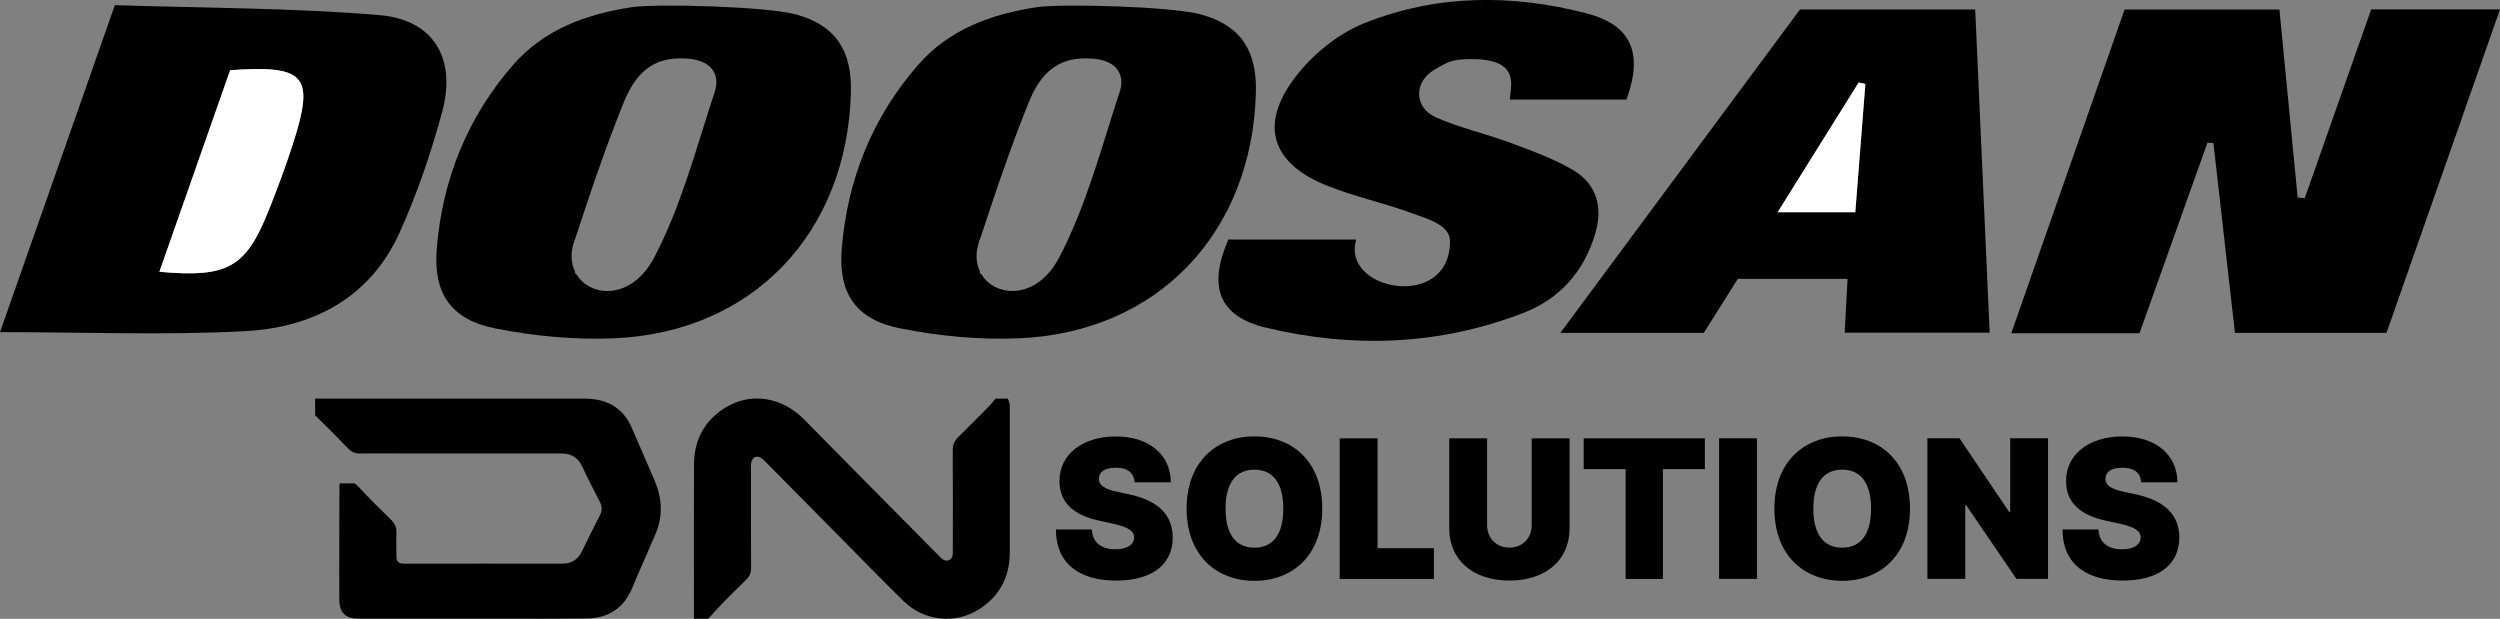
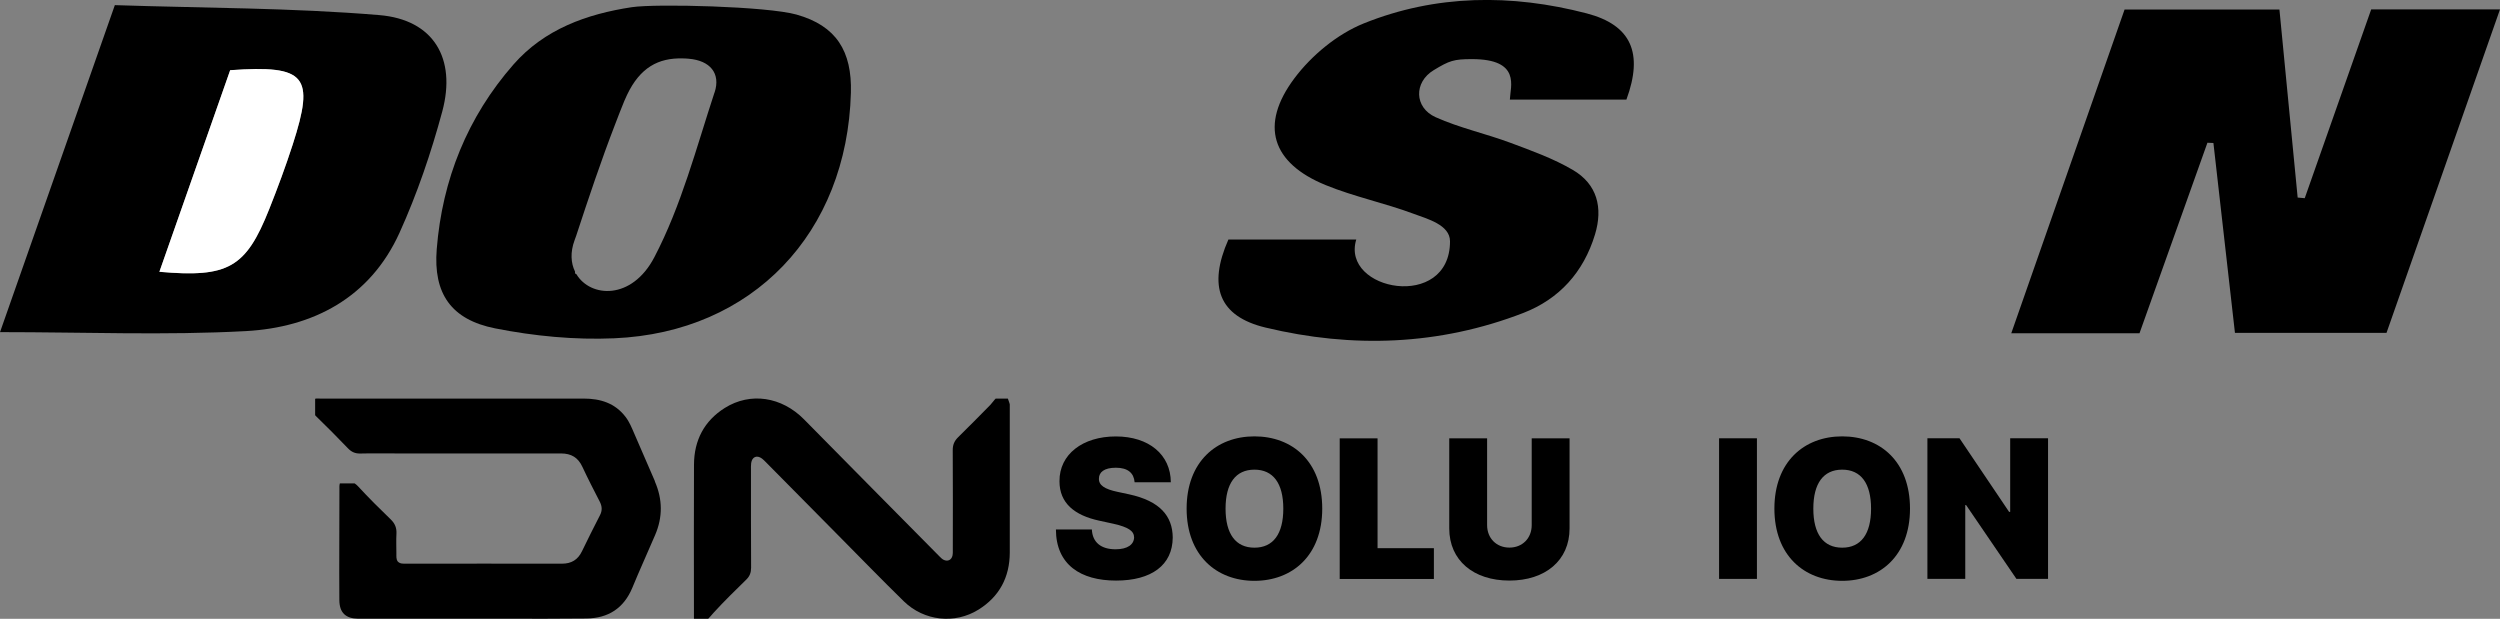
<svg xmlns="http://www.w3.org/2000/svg" width="202" height="50" viewBox="0 0 202 50" fill="none">
  <rect x="0" y="0" width="202" height="50" fill="#808080" stroke="none" />
  <path d="M184.178 0.769C184.678 5.909 185.162 10.936 185.651 15.962L186.223 16.014C188.004 10.951 189.786 5.894 191.593 0.758H202C198.895 9.601 195.852 18.288 192.829 26.898H180.584C180.002 21.752 179.421 16.653 178.844 11.554L178.36 11.533C176.527 16.668 174.699 21.804 172.871 26.929H162.51C165.595 18.112 168.612 9.492 171.666 0.769H184.178Z" fill="black" />
  <path d="M0 26.841C3.074 18.081 6.107 9.445 9.279 0.415C16.442 0.654 23.568 0.628 30.648 1.22C35.03 1.584 36.889 4.715 35.736 9.004C34.835 12.348 33.702 15.671 32.276 18.818C29.891 24.073 25.278 26.456 19.866 26.753C13.357 27.106 6.812 26.836 0.005 26.836L0 26.841ZM18.599 5.67C16.699 11.086 14.804 16.476 12.878 21.965C18.455 22.458 19.876 21.617 21.75 16.907C22.435 15.183 23.084 13.444 23.651 11.684C25.448 6.133 24.742 5.245 18.599 5.676V5.67Z" fill="black" />
-   <path d="M145.441 0.763H159.596C159.987 9.508 160.373 18.133 160.765 26.882H149.05C149.127 25.418 149.2 24.058 149.282 22.531H140.415L137.67 26.893H126.079C132.691 17.972 139.071 9.362 145.441 0.763ZM149.91 17.151C150.193 13.568 150.456 10.183 150.724 6.792L150.188 6.667C148.062 10.069 145.94 13.464 143.638 17.151H149.915H149.91Z" fill="black" />
  <path d="M99.247 19.353H109.586C108.314 23.512 117.161 25.143 117.161 19.498C117.161 18.159 115.307 17.681 114.226 17.276C111.888 16.404 109.411 15.895 107.11 14.955C102.764 13.179 101.754 10.11 104.586 6.33C105.977 4.471 108.052 2.757 110.184 1.895C116.013 -0.457 122.14 -0.498 128.201 1.08C131.821 2.025 132.794 4.294 131.414 8.049H121.996C122.032 7.005 122.918 4.777 118.937 4.777C117.47 4.777 117.115 4.897 115.843 5.67C114.231 6.641 114.262 8.692 116.002 9.471C117.938 10.339 120.05 10.796 122.042 11.538C123.757 12.177 125.513 12.81 127.083 13.729C129.051 14.877 129.535 16.777 128.875 18.948C127.954 21.991 125.987 24.161 123.093 25.283C116.291 27.916 109.272 28.154 102.254 26.467C98.474 25.558 97.589 23.128 99.257 19.348L99.247 19.353Z" fill="black" />
  <path d="M18.599 5.67C24.742 5.239 25.442 6.127 23.651 11.678C23.079 13.444 22.435 15.183 21.75 16.902C19.876 21.617 18.455 22.458 12.878 21.96C14.804 16.471 16.699 11.081 18.599 5.665V5.67Z" fill="white" />
-   <path d="M97.089 1.179C94.705 0.509 85.72 0.286 83.763 0.582C80.127 1.137 76.719 2.352 74.211 5.213C70.493 9.456 68.459 14.508 68.011 20.127C67.723 23.72 69.175 25.828 72.738 26.534C75.879 27.157 79.165 27.474 82.357 27.334C93.552 26.851 101.167 18.818 101.476 7.493C101.569 4.133 100.297 2.082 97.084 1.179H97.089ZM90.457 7.472C88.979 11.959 87.779 16.606 85.596 20.781C83.768 24.281 80.431 24.047 79.293 22.152C79.257 22.131 79.221 22.11 79.185 22.09C79.185 22.043 79.185 21.996 79.185 21.944C78.85 21.259 78.789 20.386 79.149 19.41C79.195 19.291 79.237 19.166 79.283 19.041C80.277 16.014 81.286 12.992 82.434 10.022C82.671 9.399 82.913 8.776 83.166 8.163C83.238 7.986 83.315 7.82 83.392 7.659C84.437 5.468 85.91 4.663 87.898 4.72C88.057 4.72 88.217 4.731 88.377 4.746C90.097 4.891 90.972 5.925 90.462 7.472H90.457Z" fill="black" />
  <path d="M64.366 1.179C61.981 0.509 52.996 0.286 51.039 0.582C47.404 1.137 43.995 2.352 41.487 5.213C37.77 9.456 35.736 14.508 35.288 20.127C34.999 23.72 36.452 25.828 40.015 26.534C43.156 27.157 46.441 27.474 49.634 27.334C60.828 26.851 68.444 18.818 68.753 7.493C68.846 4.133 67.574 2.082 64.361 1.179H64.366ZM57.733 7.472C56.256 11.959 55.056 16.606 52.873 20.781C51.044 24.281 47.708 24.047 46.57 22.152C46.534 22.131 46.498 22.11 46.462 22.09C46.462 22.043 46.462 21.996 46.462 21.944C46.127 21.259 46.065 20.386 46.426 19.41C46.472 19.291 46.513 19.166 46.559 19.041C47.553 16.014 48.563 12.992 49.711 10.022C49.948 9.399 50.19 8.776 50.442 8.163C50.514 7.986 50.591 7.82 50.669 7.659C51.714 5.468 53.187 4.663 55.174 4.72C55.334 4.72 55.493 4.731 55.653 4.746C57.373 4.891 58.248 5.925 57.739 7.472H57.733Z" fill="black" />
-   <path d="M149.91 17.146H143.633C145.935 13.464 148.062 10.063 150.183 6.662L150.719 6.787C150.451 10.172 150.188 13.558 149.905 17.146H149.91Z" fill="white" />
  <path d="M52.924 38.898C52.363 37.621 51.817 36.333 51.256 35.05C51.05 34.578 50.864 34.1 50.545 33.685C49.69 32.563 48.501 32.205 47.162 32.205C40.061 32.205 32.955 32.205 25.854 32.205C25.726 32.205 25.592 32.184 25.463 32.221V33.55C25.489 33.581 25.52 33.612 25.551 33.643C26.421 34.484 27.27 35.346 28.11 36.219C28.398 36.52 28.697 36.655 29.119 36.645C30.159 36.619 31.199 36.639 32.239 36.639C36.601 36.639 40.968 36.65 45.329 36.639C46.158 36.639 46.709 36.967 47.059 37.725C47.502 38.675 47.981 39.605 48.46 40.534C48.65 40.908 48.676 41.251 48.475 41.635C47.981 42.601 47.492 43.566 47.023 44.543C46.693 45.228 46.173 45.545 45.411 45.545C41.209 45.535 37.013 45.545 32.811 45.545C32.574 45.545 32.332 45.566 32.142 45.373C31.997 45.176 32.033 44.948 32.028 44.73C32.028 44.195 32.003 43.66 32.033 43.13C32.059 42.653 31.915 42.3 31.565 41.962C30.669 41.1 29.783 40.217 28.939 39.303C28.846 39.205 28.753 39.122 28.656 39.059H27.461C27.41 39.225 27.425 39.392 27.425 39.547C27.42 41.038 27.415 42.528 27.415 44.023C27.415 45.514 27.404 47.004 27.42 48.499C27.43 49.502 27.924 49.974 28.923 49.99C28.995 49.99 29.067 49.99 29.145 49.99C33.069 49.99 36.997 49.99 40.921 49.99C43.074 49.99 45.231 50 47.383 49.974C49.139 49.953 50.401 49.159 51.096 47.482C51.683 46.054 52.327 44.652 52.934 43.229C53.557 41.78 53.542 40.337 52.909 38.893L52.924 38.898Z" fill="black" />
  <path d="M81.595 32.719C81.595 32.615 81.461 32.298 81.435 32.205H80.452C80.364 32.278 80.143 32.589 80.025 32.709C79.159 33.581 78.305 34.464 77.424 35.32C77.11 35.627 76.976 35.944 76.981 36.385C76.997 39.038 76.992 41.687 76.987 44.34C76.987 44.522 76.997 44.714 76.961 44.89C76.883 45.249 76.569 45.394 76.245 45.233C76.121 45.171 76.013 45.062 75.91 44.958C72.26 41.271 68.609 37.584 64.968 33.887C63.166 32.059 60.643 31.66 58.562 32.963C56.904 34.007 56.081 35.575 56.075 37.543C56.06 41.38 56.065 45.223 56.07 49.06V49.995H57.224C57.291 49.943 57.599 49.574 57.666 49.502C58.506 48.582 59.402 47.71 60.293 46.838C60.581 46.557 60.689 46.267 60.689 45.867C60.674 43.234 60.679 40.601 60.679 37.969C60.679 37.787 60.669 37.6 60.694 37.418C60.766 36.909 61.158 36.748 61.565 37.05C61.667 37.127 61.76 37.221 61.848 37.309C63.794 39.277 65.74 41.245 67.687 43.213C69.469 45.01 71.23 46.827 73.037 48.593C74.669 50.182 77.156 50.447 79.062 49.258C80.745 48.209 81.585 46.646 81.59 44.646C81.595 40.669 81.59 36.691 81.59 32.714L81.595 32.719Z" fill="black" />
  <path d="M90.158 37.792C89.211 37.792 88.799 38.161 88.794 38.66C88.768 39.205 89.247 39.522 90.313 39.745L91.234 39.942C93.722 40.482 94.741 41.697 94.757 43.426C94.746 45.664 93.037 46.911 90.179 46.911C87.321 46.911 85.328 45.633 85.318 42.782H88.222C88.274 43.826 88.964 44.382 90.138 44.382C91.116 44.382 91.621 43.987 91.636 43.426C91.626 42.912 91.198 42.596 89.942 42.315L88.82 42.071C86.822 41.64 85.601 40.654 85.606 38.878C85.591 36.712 87.481 35.264 90.158 35.264C92.836 35.264 94.592 36.738 94.602 38.966H91.677C91.615 38.229 91.147 37.792 90.158 37.792Z" fill="black" />
  <path d="M101.358 46.931C98.279 46.931 95.879 44.87 95.879 41.095C95.879 37.32 98.279 35.258 101.358 35.258C104.437 35.258 106.837 37.299 106.837 41.095C106.837 44.89 104.417 46.931 101.358 46.931ZM101.358 37.948C99.839 37.948 99.025 39.059 99.025 41.1C99.025 43.141 99.839 44.252 101.358 44.252C102.877 44.252 103.691 43.141 103.691 41.1C103.691 39.059 102.877 37.948 101.358 37.948Z" fill="black" />
  <path d="M108.248 35.419H111.306V44.293H115.858V46.781H108.248V35.419Z" fill="black" />
  <path d="M126.821 35.419V42.694C126.821 45.29 124.854 46.91 121.96 46.91C119.066 46.91 117.099 45.29 117.099 42.694V35.419H120.158V42.429C120.158 43.488 120.91 44.246 121.96 44.246C123.011 44.246 123.762 43.488 123.762 42.429V35.419H126.821Z" fill="black" />
-   <path d="M127.964 35.419H137.753V37.906H134.365V46.781H131.352V37.906H127.964V35.419Z" fill="black" />
  <path d="M141.96 46.775H138.901V35.414H141.96V46.775Z" fill="black" />
  <path d="M148.849 46.931C145.77 46.931 143.371 44.87 143.371 41.095C143.371 37.32 145.77 35.258 148.849 35.258C151.929 35.258 154.328 37.299 154.328 41.095C154.328 44.89 151.908 46.931 148.849 46.931ZM148.849 37.948C147.33 37.948 146.517 39.059 146.517 41.1C146.517 43.141 147.33 44.252 148.849 44.252C150.369 44.252 151.182 43.141 151.182 41.1C151.182 39.059 150.369 37.948 148.849 37.948Z" fill="black" />
  <path d="M165.482 46.775H162.928L158.86 40.809H158.793V46.775H155.734V35.414H158.329L162.335 41.359H162.423V35.414H165.482V46.775Z" fill="black" />
-   <path d="M171.491 37.792C170.543 37.792 170.131 38.161 170.126 38.659C170.1 39.205 170.579 39.521 171.645 39.745L172.567 39.942C175.054 40.482 176.074 41.697 176.089 43.426C176.079 45.664 174.369 46.91 171.511 46.91C168.653 46.91 166.661 45.633 166.65 42.782H169.555C169.606 43.826 170.296 44.382 171.47 44.382C172.448 44.382 172.953 43.987 172.969 43.426C172.958 42.912 172.531 42.595 171.274 42.315L170.152 42.071C168.154 41.64 166.934 40.653 166.939 38.877C166.923 36.712 168.813 35.263 171.491 35.263C174.168 35.263 175.924 36.738 175.934 38.966H173.01C172.948 38.228 172.479 37.792 171.491 37.792Z" fill="black" />
</svg>